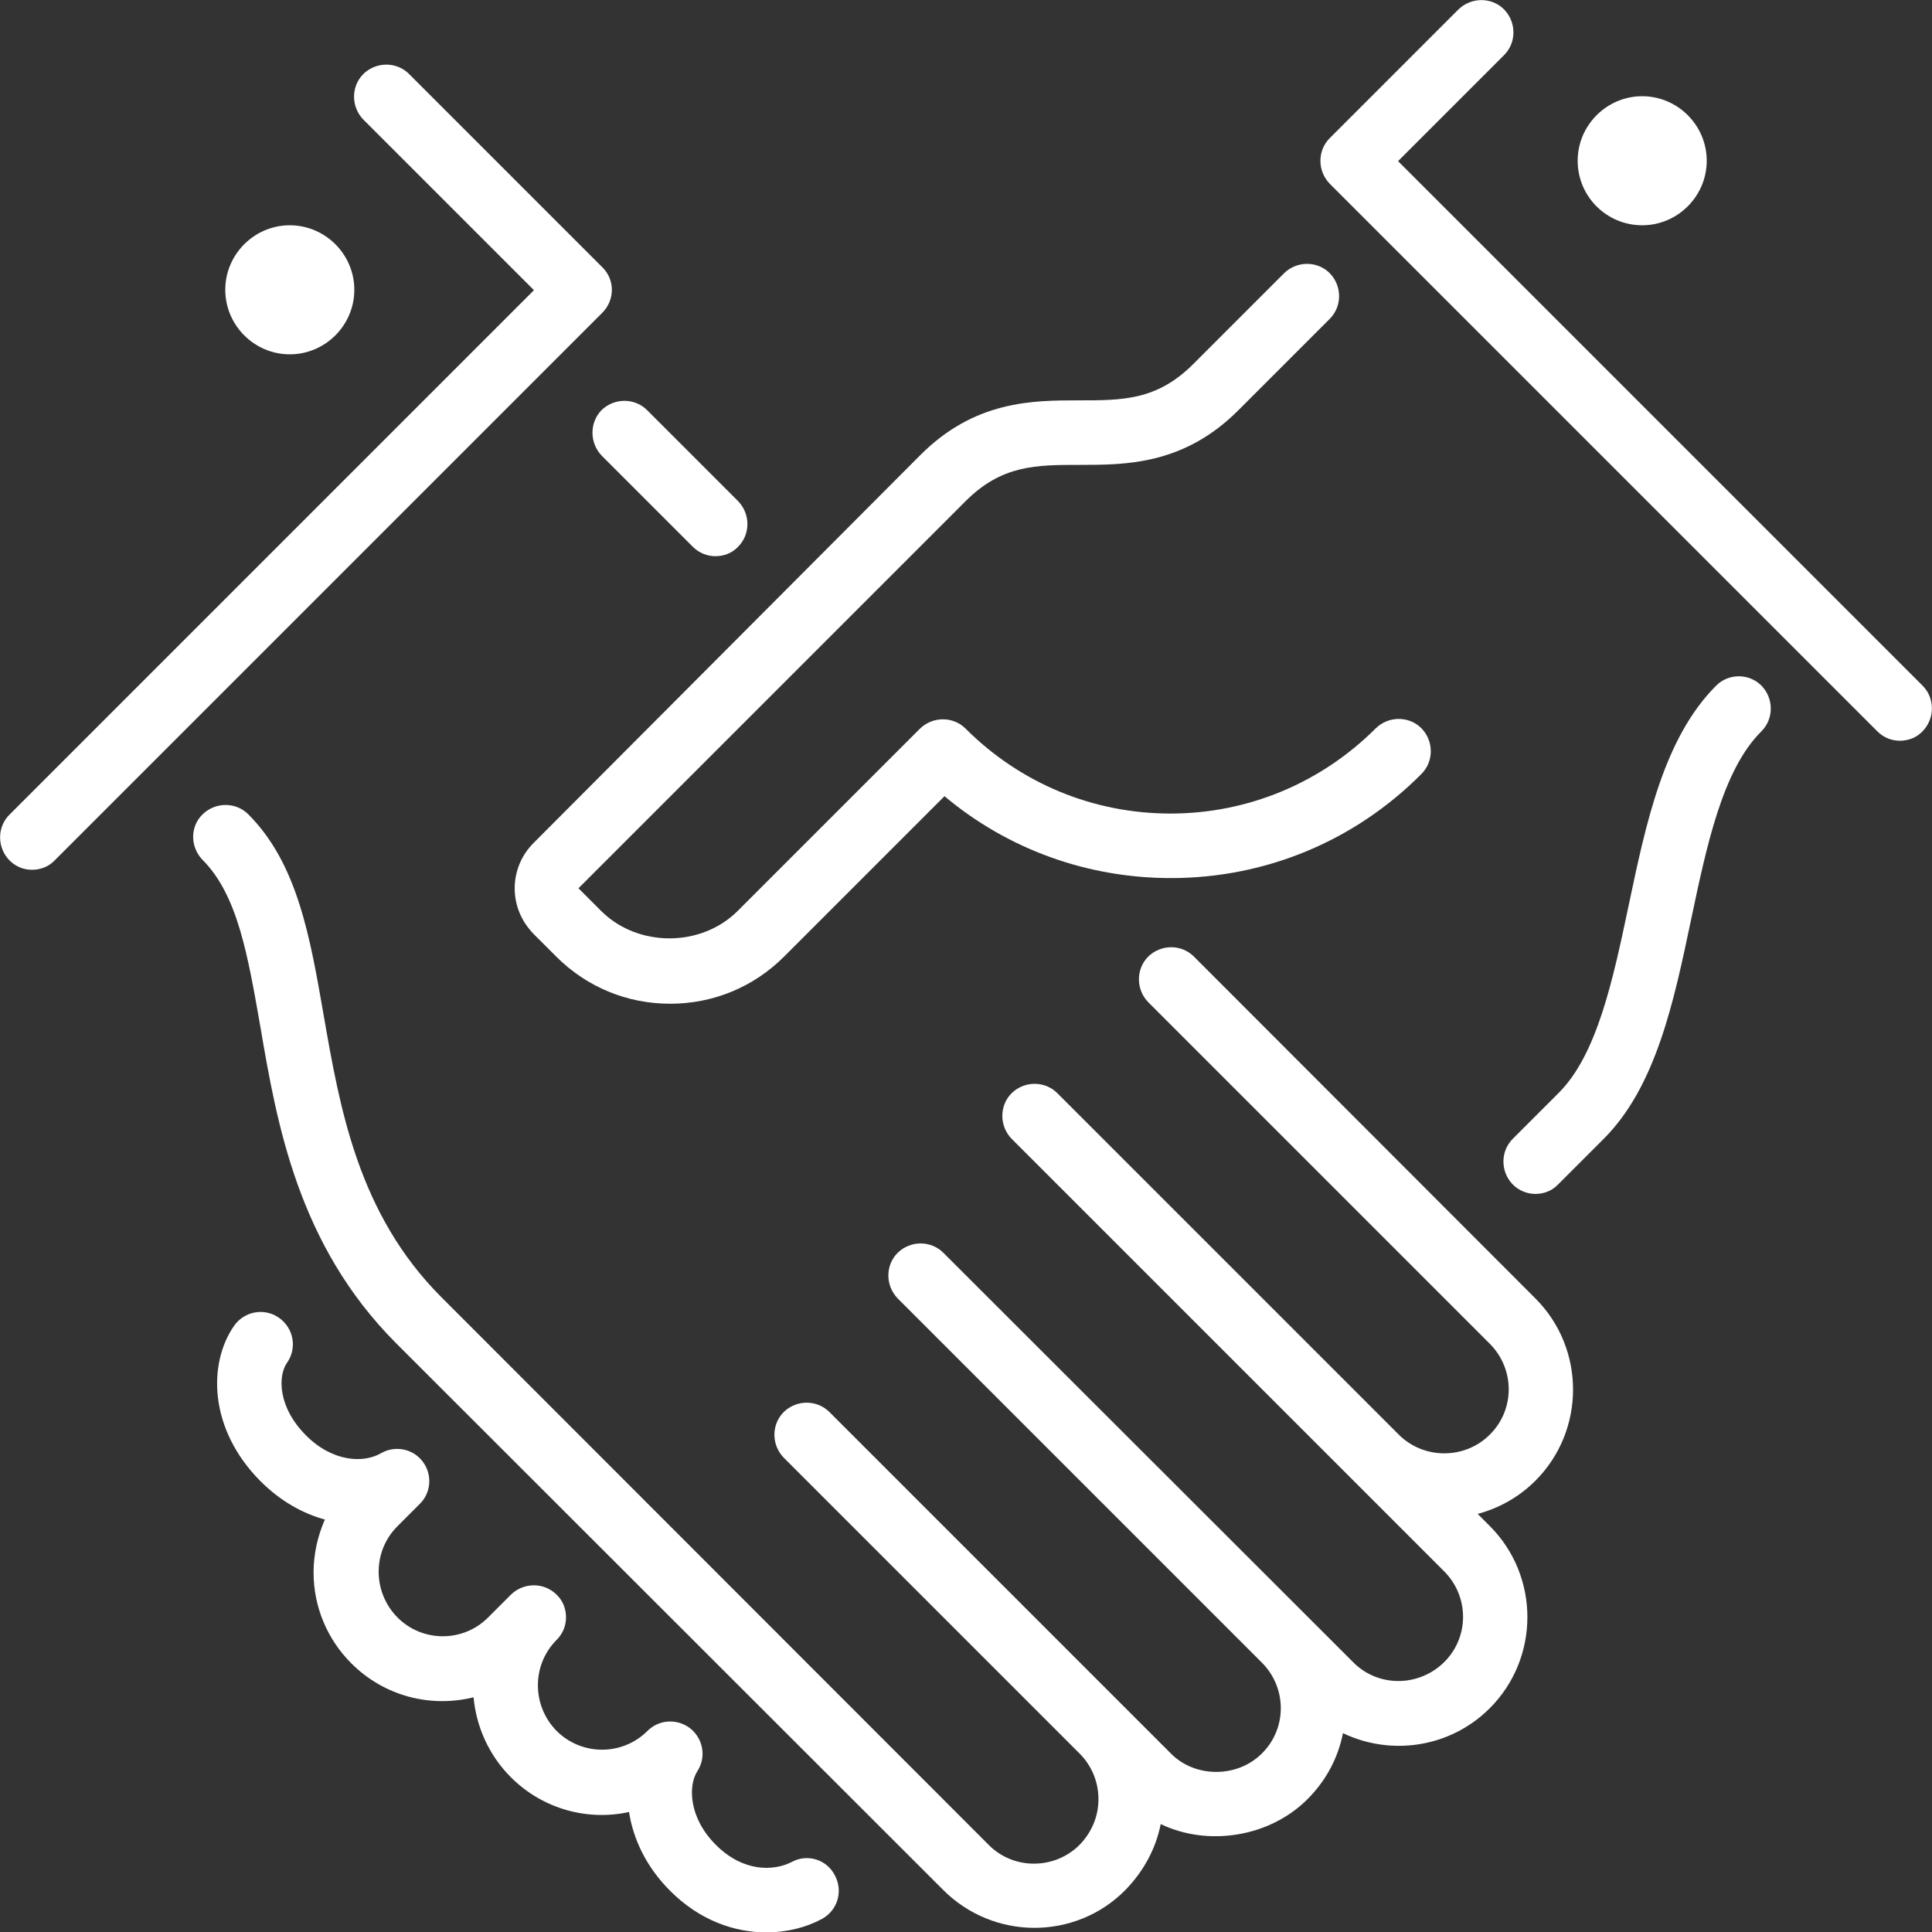
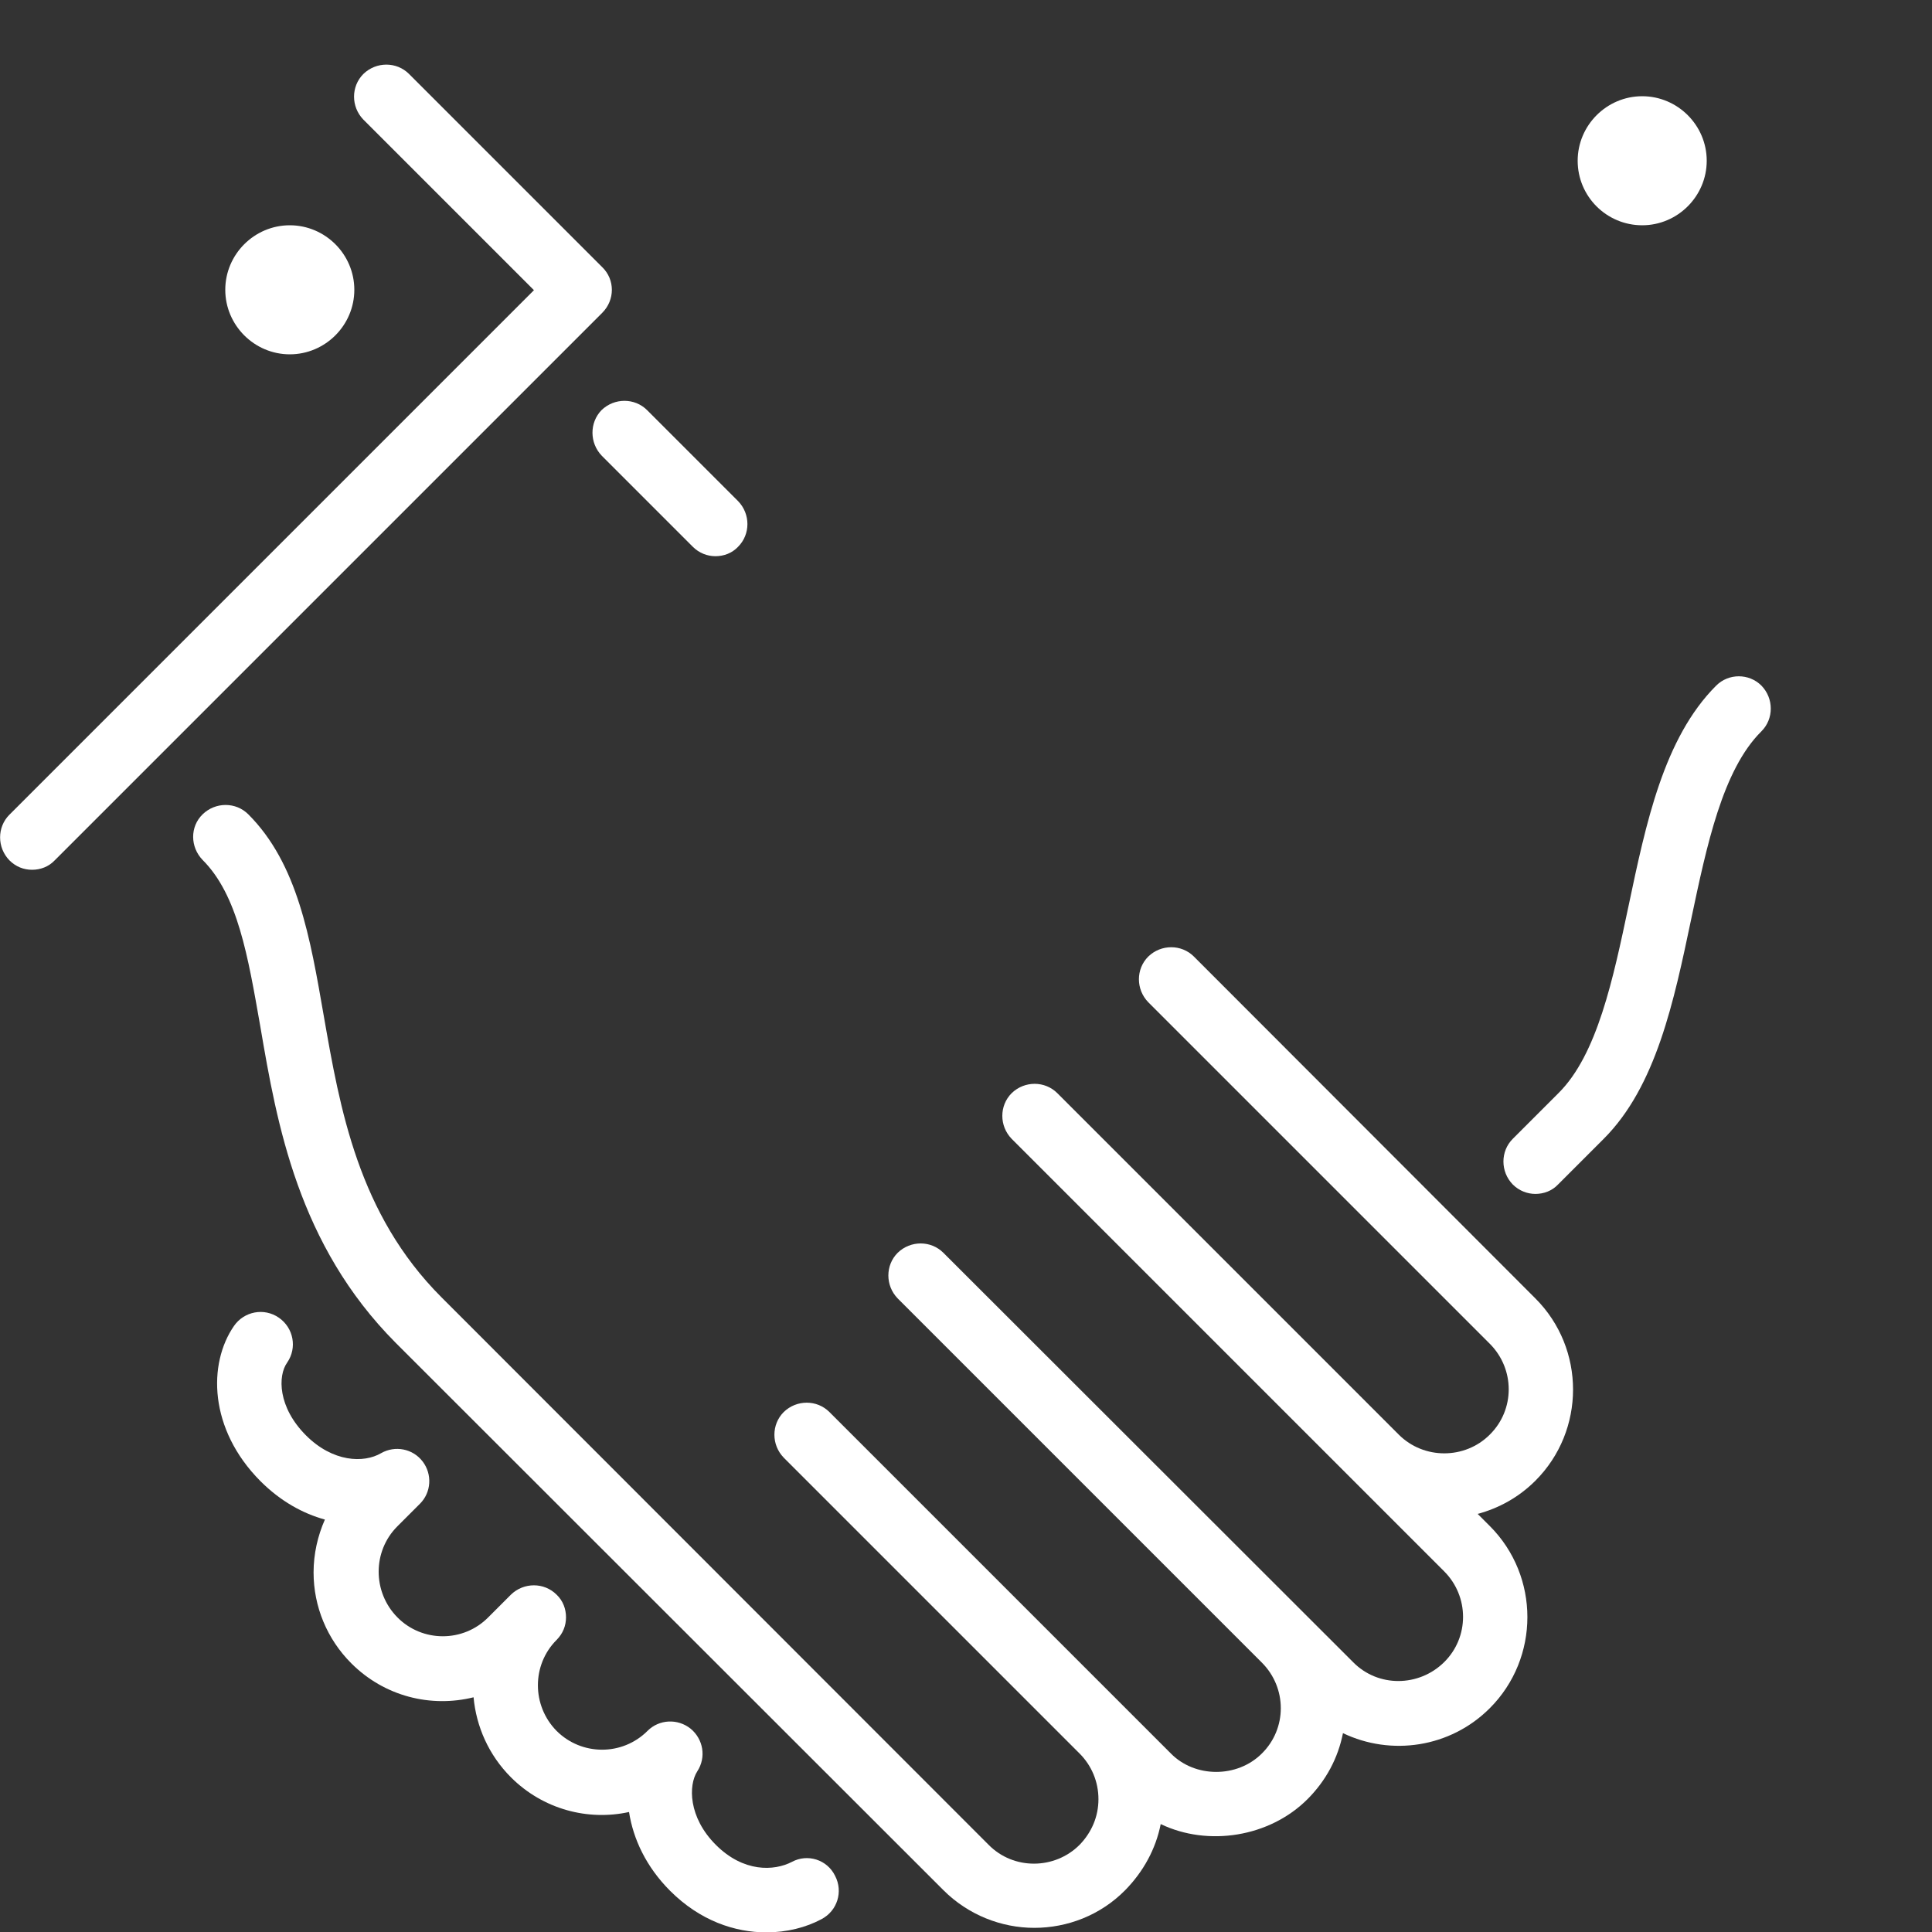
<svg xmlns="http://www.w3.org/2000/svg" version="1.1" id="Layer_1" x="0px" y="0px" viewBox="-41 164.9 512 512" style="enable-background:new -41 164.9 512 512;" xml:space="preserve">
  <rect x="-41" y="164.9" width="512" height="512" fill="#333333" stroke="none" />
  <style type="text/css">
	.st0{fill:#FFFFFF;}
</style>
  <g>
    <g>
      <g>
-         <path class="st0" d="M95.4,400.3c0,4.6,1.8,8.8,5,12.1l6,6c8.1,8.1,18.8,12.5,30.2,12.5c11.4,0,22.1-4.4,30.2-12.5l42.5-42.5     c16.8,14.1,37.9,21.7,60,21.7h0c25.1,0,48.7-9.8,66.4-27.6c3.3-3.3,3.3-8.7,0-12.1c-3.3-3.3-8.7-3.3-12.1,0     c-14.5,14.5-33.9,22.6-54.4,22.6h0c-20.5,0-39.8-8-54.3-22.5c-3.3-3.3-8.7-3.3-12.1,0l-48.3,48.3c-9.7,9.7-26.5,9.7-36.2,0l-6-6     l102.6-102.6c9.6-9.6,18.7-9.6,30.2-9.6c12.3,0,27.7,0,42.2-14.6l24.1-24.1c3.3-3.3,3.3-8.7,0-12.1c-3.3-3.3-8.7-3.3-12.1,0     l-24.1,24.1c-9.6,9.6-18.7,9.6-30.2,9.6c-12.3,0-27.7,0-42.2,14.6L100.4,388.3C97.2,391.5,95.4,395.8,95.4,400.3z" />
        <path class="st0" d="M35.8,258.8c9.4,0,17.1-7.7,17.1-17.1c0-9.4-7.7-17.1-17.1-17.1c-9.4,0-17.1,7.7-17.1,17.1     C18.7,251.1,26.4,258.8,35.8,258.8z" />
        <path class="st0" d="M118.5,285.7l24.1,24.1c1.7,1.7,3.9,2.5,6,2.5c2.2,0,4.4-0.8,6-2.5c3.3-3.3,3.3-8.7,0-12.1l-24.1-24.1     c-3.3-3.3-8.7-3.3-12.1,0C115.2,276.9,115.2,282.3,118.5,285.7z" />
        <path class="st0" d="M394.2,224.6c9.4,0,17.1-7.7,17.1-17.1c0-9.4-7.7-17.1-17.1-17.1s-17.1,7.7-17.1,17.1     C377.1,217,384.8,224.6,394.2,224.6z" />
        <path class="st0" d="M413.8,346.6c-13.9,13.9-18.6,36.5-23.2,58.3c-4.1,19.4-8.3,39.5-18.6,49.7l-12.1,12.1     c-3.3,3.3-3.3,8.7,0,12.1c1.7,1.7,3.9,2.5,6,2.5c2.2,0,4.4-0.8,6-2.5l12.1-12.1c13.9-13.9,18.6-36.4,23.2-58.3     c4.1-19.4,8.3-39.5,18.6-49.7c3.3-3.3,3.3-8.7,0-12.1C422.5,343.3,417.1,343.3,413.8,346.6z" />
-         <path class="st0" d="M468.5,346.6l-139-139l28.1-28.1c3.3-3.3,3.3-8.7,0-12.1c-3.3-3.3-8.7-3.3-12.1,0l-34.1,34.1     c-3.3,3.3-3.3,8.7,0,12.1l145.1,145.1c1.7,1.7,3.8,2.5,6,2.5s4.4-0.8,6-2.5C471.8,355.3,471.8,349.9,468.5,346.6z" />
        <path class="st0" d="M275.4,418.4c-3.3-3.3-8.7-3.3-12.1,0c-3.3,3.3-3.3,8.7,0,12.1l90.5,90.5c6.7,6.7,6.7,17.5,0,24.1     c-6.6,6.6-17.5,6.6-24.1,0l-90.5-90.5c-3.3-3.3-8.7-3.3-12.1,0c-3.3,3.3-3.3,8.7,0,12.1l114.6,114.6c6.7,6.7,6.7,17.5,0,24.1     s-17.5,6.7-24.1,0L209,496.9c-3.3-3.3-8.7-3.3-12.1,0c-3.3,3.3-3.3,8.7,0,12.1l96.5,96.5c6.7,6.7,6.7,17.5,0,24.1     c-6.5,6.5-17.7,6.5-24.1,0l-12.1-12.1h0l-78.4-78.4c-3.3-3.3-8.7-3.3-12.1,0c-3.3,3.3-3.3,8.7,0,12.1l78.4,78.4     c3.2,3.2,5,7.5,5,12.1c0,4.6-1.8,8.8-5,12.1c-6.6,6.6-17.5,6.7-24.1,0L76,508.7c-22.1-22.1-26.9-50-31.2-74.6     c-3.6-20.7-6.9-40.3-20-53.4c-3.3-3.3-8.7-3.3-12.1,0s-3.3,8.7,0,12.1c9.3,9.3,12,25.4,15.3,44.2c4.4,25.8,10,57.8,35.9,83.8     l145.1,145c6.6,6.6,15.4,10,24.1,10c8.7,0,17.5-3.3,24.1-10c4.8-4.9,8.1-10.9,9.4-17.5c12.5,6,28.8,3.5,38.9-6.6     c4.9-4.9,8.1-10.9,9.4-17.5c12.7,6.1,28.4,3.9,38.9-6.6c13.3-13.3,13.3-35,0-48.3l-3.2-3.2c5.6-1.5,10.9-4.4,15.3-8.8     c13.3-13.3,13.3-35,0-48.3L275.4,418.4z" />
        <path class="st0" d="M118.6,235.7l-51.2-51.2c-3.3-3.3-8.7-3.3-12.1,0c-3.3,3.3-3.3,8.7,0,12.1l45.2,45.2l-139,139     c-3.3,3.3-3.3,8.7,0,12.1c1.7,1.7,3.8,2.5,6,2.5s4.4-0.8,6-2.5l145.1-145.1C122,244.4,122,239,118.6,235.7z" />
        <path class="st0" d="M168.9,658.3c-4.8,2.5-12.9,2.8-20.2-4.5c-7.3-7.3-7.3-15.8-4.9-19.5c2.4-3.7,1.6-8.5-1.8-11.3     c-3.4-2.7-8.3-2.5-11.4,0.6c-6.7,6.7-17.5,6.6-24.1,0c-6.6-6.7-6.6-17.5,0-24.1c1.7-1.7,2.5-3.8,2.5-6c0-2.2-0.8-4.4-2.5-6     c-3.3-3.3-8.7-3.3-12.1,0l-6,6c-6.6,6.7-17.5,6.7-24.1,0s-6.6-17.5,0-24.1l6-6c3-3,3.3-7.8,0.7-11.2s-7.3-4.3-11-2.2     c-4.6,2.7-12.8,2.4-19.9-4.7c-7.5-7.5-7.5-15.8-5-19.3c2.7-3.9,1.7-9.2-2.2-11.9c-3.9-2.7-9.2-1.7-11.9,2.2     c-6.9,10-6.7,27.3,7,41.1c5.4,5.4,11.3,8.6,17.1,10.2c-1.9,4.3-3,9.1-3,14c0,9.1,3.6,17.7,10,24.1c8.8,8.8,21.1,11.8,32.4,9     c0.7,7.7,4,15.3,9.9,21.2c8.5,8.5,20.4,11.6,31.3,9.2c1.1,7.1,4.5,14.5,10.9,20.9c7.9,7.9,17.1,11,25.5,11     c5.4,0,10.5-1.3,14.6-3.5c4.2-2.2,5.8-7.3,3.6-11.5C178.2,657.7,173,656.1,168.9,658.3z" />
      </g>
    </g>
  </g>
</svg>